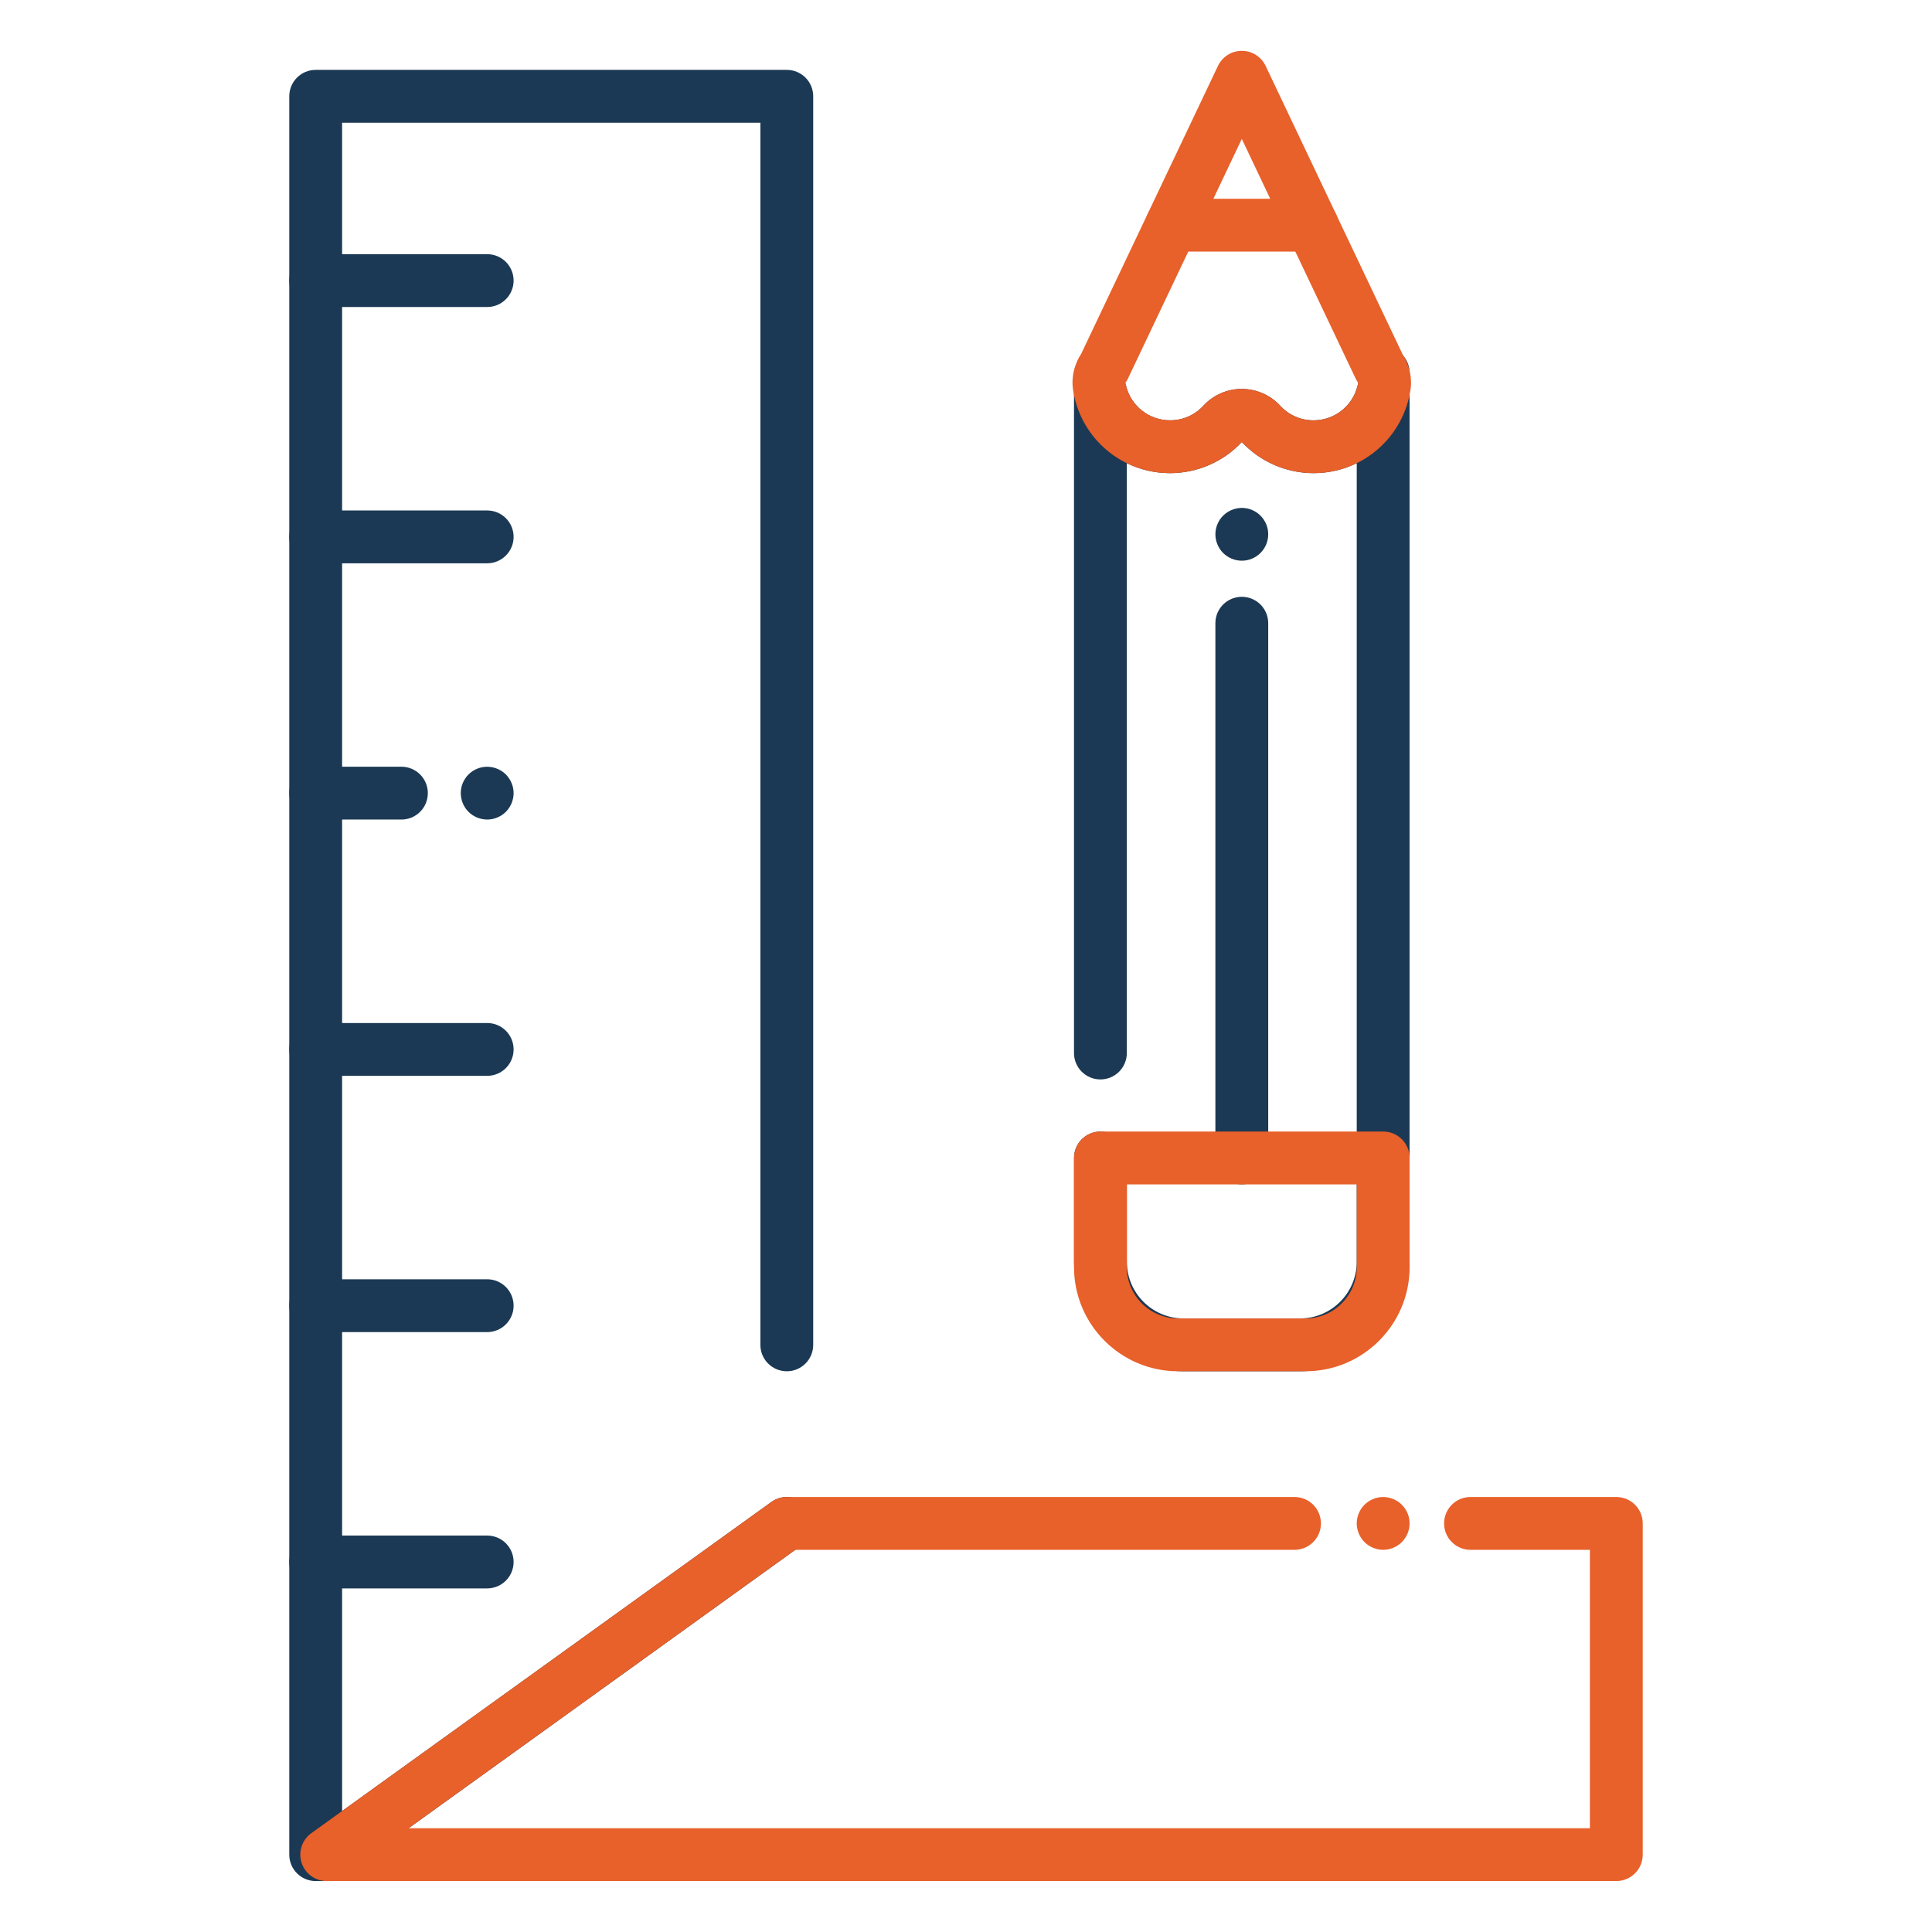
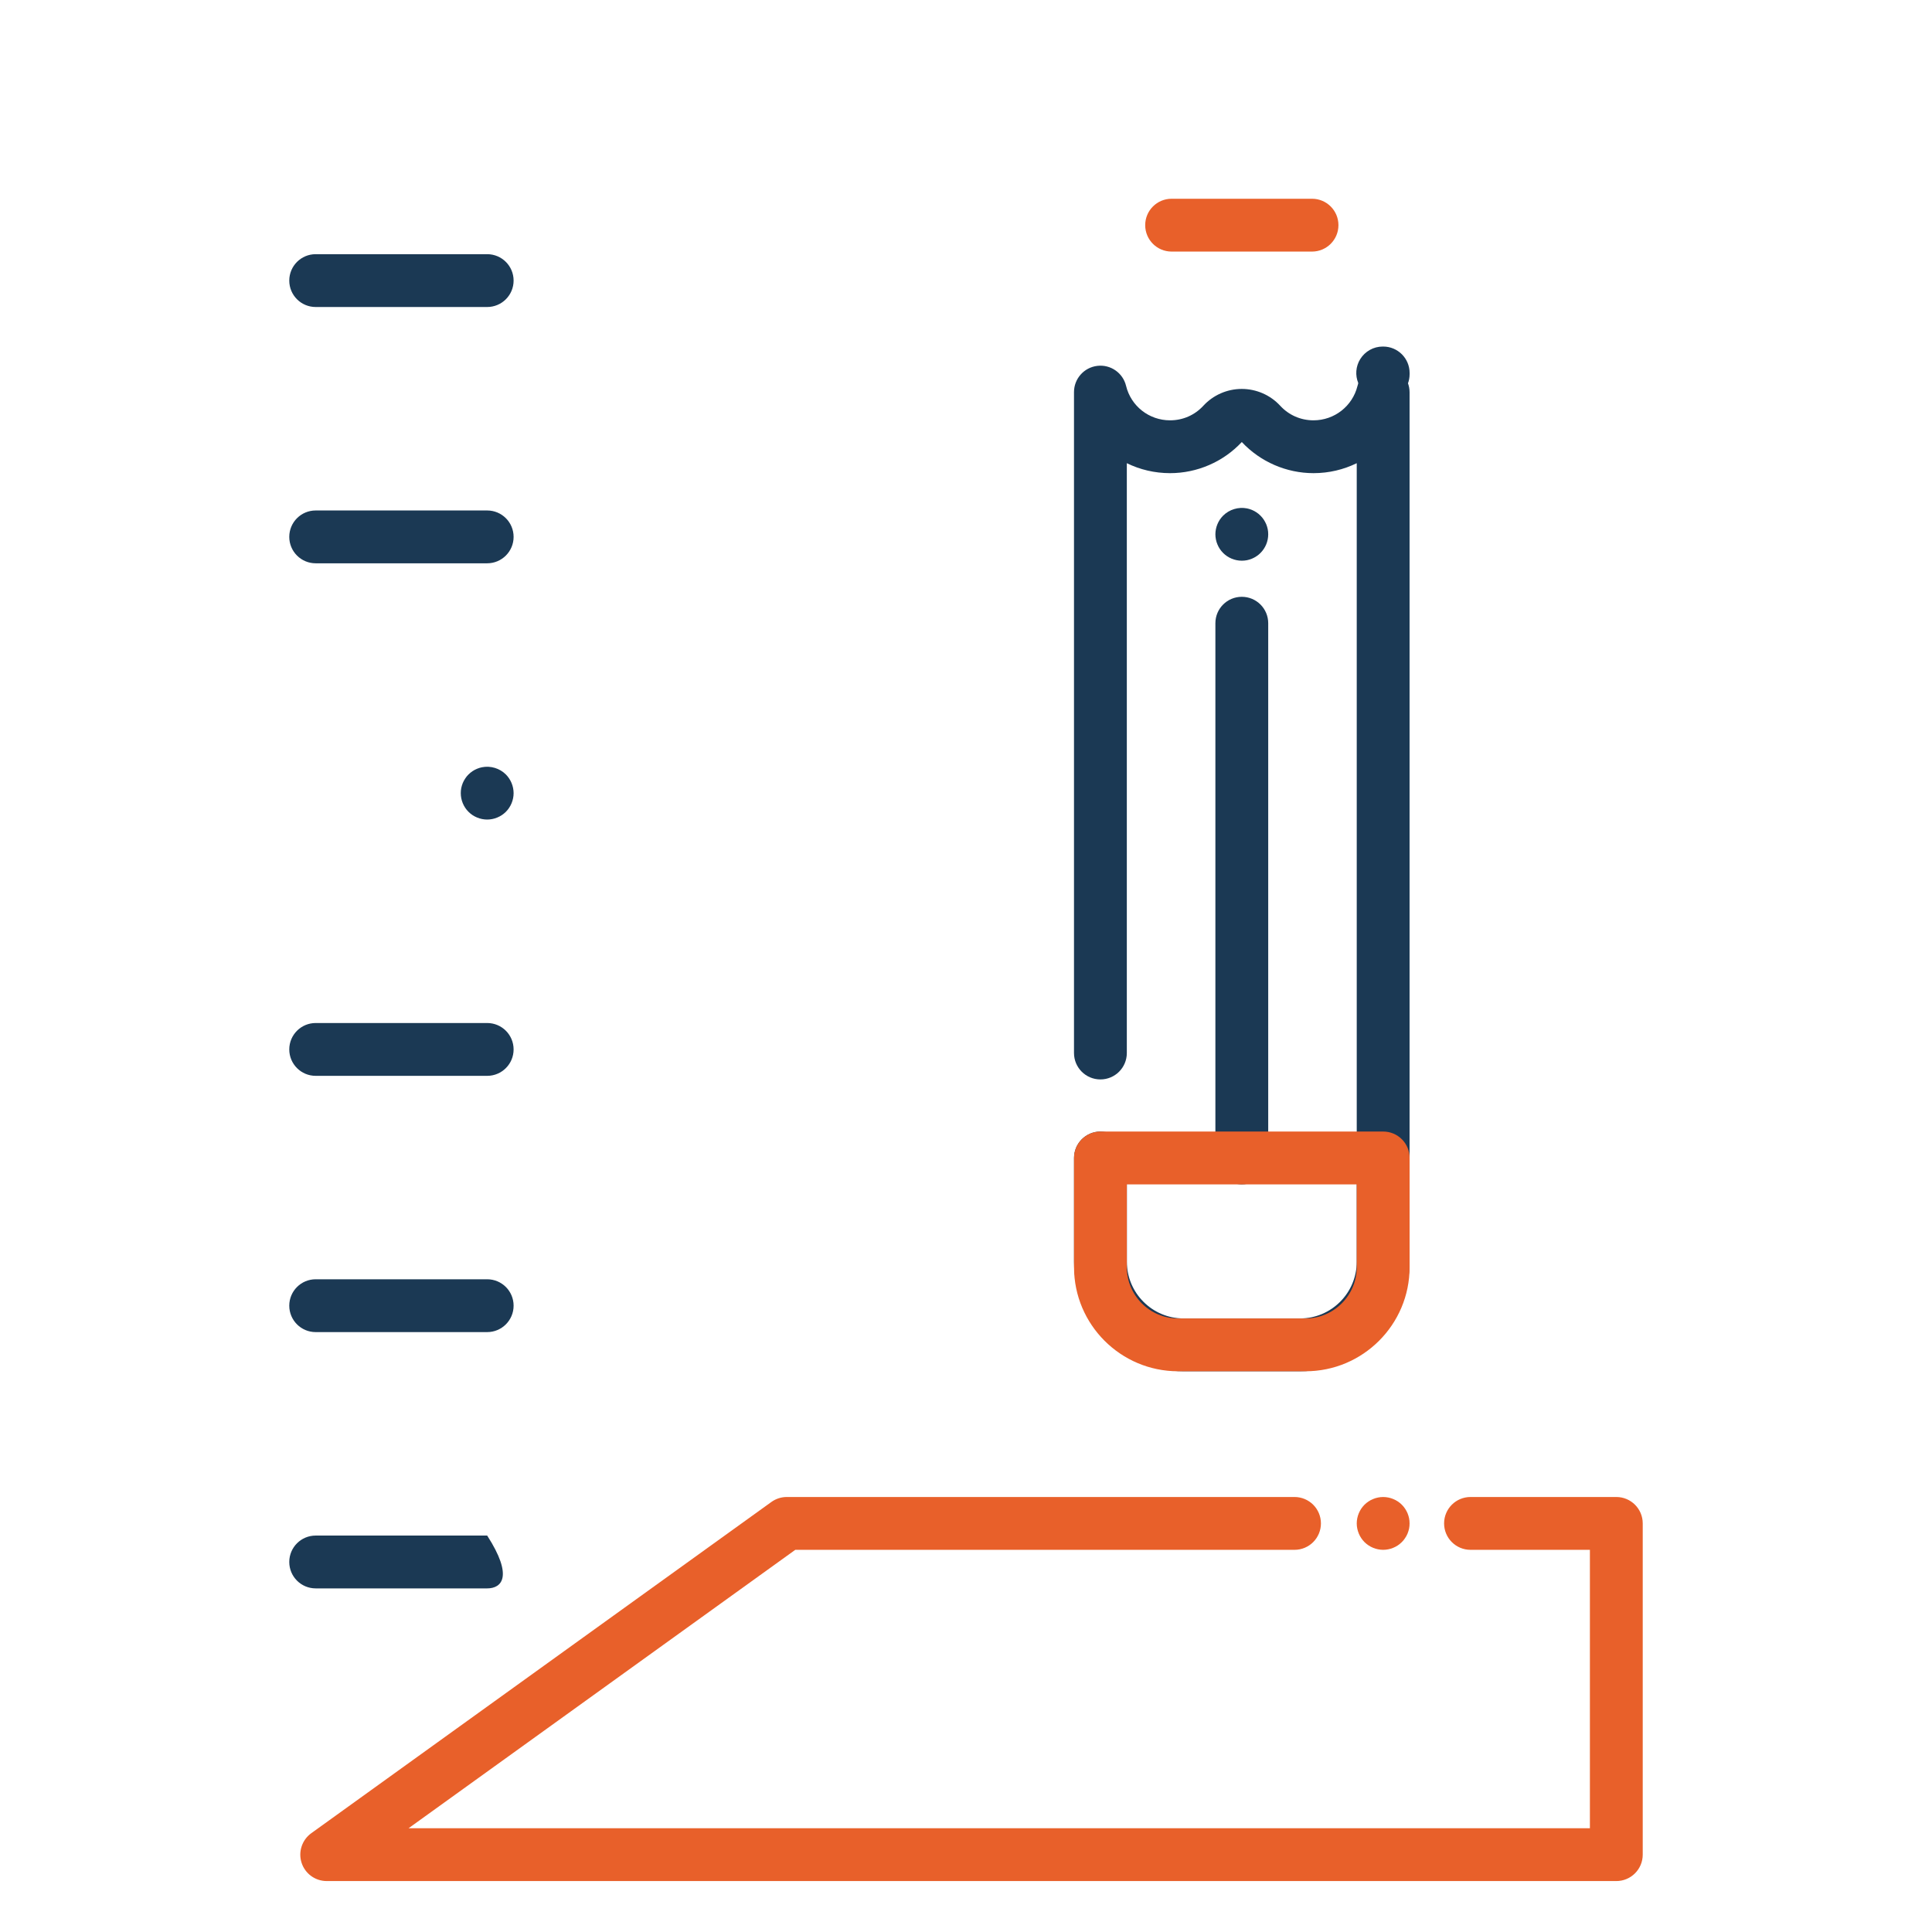
<svg xmlns="http://www.w3.org/2000/svg" width="800" height="800" viewBox="0 0 800 800">
  <g id="Layer1" />
  <g id="Layer2">
    <g id="Group">
      <g id="g1">
        <g id="g2">
          <g id="g3">
            <path id="Path" fill="#1b3954" stroke="none" d="M 572.734 165.906 C 568.156 165.906 564.016 163.016 562.453 158.656 C 561.094 155.422 561.375 151.703 563.25 148.688 C 565.25 145.469 568.766 143.5 572.547 143.5 L 572.75 143.5 C 578.797 143.5 583.688 148.391 583.688 154.438 L 583.688 154.953 C 583.688 160.422 579.641 165.062 574.219 165.797 C 573.703 165.875 573.219 165.906 572.734 165.906 Z" />
          </g>
          <g id="g4">
            <path id="path1" fill="#1b3954" stroke="none" d="M 538.312 567.812 L 490.094 567.812 C 465.078 567.812 444.734 547.469 444.734 522.453 L 444.734 479.484 C 444.734 473.438 449.625 468.547 455.672 468.547 C 461.719 468.547 466.609 473.438 466.609 479.484 L 466.609 522.453 C 466.609 535.406 477.141 545.938 490.094 545.938 L 538.312 545.938 C 551.266 545.938 561.797 535.406 561.797 522.453 L 561.797 191.797 C 556.359 194.453 550.281 195.922 543.906 195.922 C 532.672 195.922 521.859 191.219 514.203 183.031 C 506.547 191.234 495.734 195.922 484.5 195.922 C 478.109 195.922 472.016 194.453 466.594 191.797 L 466.594 436.031 C 466.594 442.078 461.703 446.969 455.656 446.969 C 449.609 446.969 444.719 442.078 444.719 436.031 L 444.719 162.359 C 444.719 156.828 448.859 152.156 454.359 151.5 C 459.844 150.828 464.984 154.391 466.281 159.781 C 468.328 168.188 475.812 174.047 484.5 174.047 C 489.813 174.047 494.703 171.906 498.297 168 C 502.359 163.594 508.141 161.047 514.172 161.047 C 514.172 161.047 514.188 161.047 514.188 161.047 C 520.219 161.047 526.016 163.578 530.094 168 C 533.688 171.906 538.594 174.047 543.891 174.047 C 552.547 174.047 560.031 168.188 562.109 159.812 C 563.438 154.438 568.562 150.922 574.047 151.578 C 579.531 152.25 583.672 156.906 583.672 162.438 L 583.672 522.453 C 583.672 547.469 563.328 567.812 538.312 567.812 Z" />
          </g>
          <g id="g5">
            <path id="path2" fill="#1b3954" stroke="none" d="M 514.203 490.422 C 508.156 490.422 503.266 485.531 503.266 479.484 L 503.266 258.062 C 503.266 252.016 508.156 247.125 514.203 247.125 C 520.25 247.125 525.141 252.016 525.141 258.062 L 525.141 479.484 C 525.141 485.531 520.25 490.422 514.203 490.422 Z" />
          </g>
          <g id="g6">
            <path id="path3" fill="#1b3954" stroke="none" d="M 514.203 232.172 C 511.328 232.172 508.516 231.016 506.469 228.969 C 505.969 228.469 505.516 227.906 505.109 227.312 C 504.719 226.719 504.375 226.094 504.109 225.422 C 503.828 224.766 503.625 224.078 503.484 223.375 C 503.344 222.672 503.266 221.953 503.266 221.25 C 503.266 220.531 503.344 219.812 503.484 219.109 C 503.625 218.406 503.828 217.719 504.109 217.062 C 504.375 216.406 504.719 215.766 505.109 215.172 C 505.516 214.578 505.969 214.016 506.469 213.516 C 509.016 210.969 512.797 209.812 516.344 210.516 C 517.047 210.656 517.734 210.875 518.391 211.141 C 519.047 211.422 519.688 211.75 520.281 212.156 C 520.875 212.547 521.438 213 521.938 213.516 C 522.438 214.016 522.906 214.578 523.297 215.172 C 523.688 215.766 524.031 216.406 524.312 217.062 C 524.578 217.719 524.797 218.406 524.938 219.109 C 525.078 219.812 525.141 220.531 525.141 221.25 C 525.141 224.125 523.984 226.938 521.938 228.969 C 521.438 229.484 520.875 229.938 520.281 230.328 C 519.688 230.734 519.047 231.062 518.391 231.344 C 517.734 231.609 517.047 231.828 516.344 231.969 C 515.641 232.109 514.922 232.172 514.203 232.172 Z" />
          </g>
          <g id="g7">
-             <path id="path4" fill="#e8602a" stroke="none" d="M 543.906 195.922 C 532.672 195.922 521.859 191.219 514.203 183.031 C 506.547 191.234 495.734 195.922 484.5 195.922 C 465.688 195.922 449.453 183.188 445.016 164.938 C 444.766 163.906 444.562 162.891 444.391 161.859 C 443.812 158.391 444.125 154.828 445.266 151.484 C 445.422 151.016 445.594 150.562 445.797 150.109 C 446.297 148.875 446.938 147.672 447.687 146.531 L 504.328 27.297 C 506.141 23.484 509.984 21.047 514.203 21.047 L 514.203 21.047 C 518.422 21.047 522.266 23.484 524.078 27.297 L 580.719 146.578 C 581.438 147.672 582.047 148.828 582.547 150.016 C 582.781 150.531 582.984 151.062 583.141 151.594 C 584.234 154.859 584.547 158.344 584.016 161.703 C 583.828 162.859 583.609 163.891 583.375 164.906 C 578.875 183.234 562.656 195.922 543.906 195.922 Z M 514.203 161.047 C 520.234 161.047 526.031 163.578 530.109 168 C 533.703 171.906 538.609 174.047 543.906 174.047 C 552.562 174.047 560.047 168.188 562.125 159.812 C 562.203 159.453 562.312 159 562.391 158.516 C 562.391 158.516 562.391 158.5 562.391 158.5 C 562 157.953 561.641 157.375 561.344 156.75 L 514.203 57.516 L 467.063 156.75 C 466.766 157.359 466.422 157.938 466.031 158.484 C 466.109 158.906 466.187 159.344 466.297 159.781 C 468.328 168.156 475.828 174.016 484.516 174.016 C 489.828 174.016 494.719 171.875 498.313 167.969 C 502.375 163.562 508.156 161.016 514.188 161.016 C 514.188 161.047 514.203 161.047 514.203 161.047 Z M 466.125 158.125 C 466.125 158.125 466.125 158.125 466.125 158.125 C 466.125 158.125 466.125 158.125 466.125 158.125 Z" />
-           </g>
+             </g>
          <g id="g8">
            <path id="path5" fill="#e8602a" stroke="none" d="M 543.281 104.172 L 485.141 104.172 C 479.094 104.172 474.203 99.281 474.203 93.234 C 474.203 87.188 479.094 82.297 485.141 82.297 L 543.281 82.297 C 549.328 82.297 554.219 87.188 554.219 93.234 C 554.219 99.281 549.312 104.172 543.281 104.172 Z" />
          </g>
          <g id="g9">
            <path id="path6" fill="#e8602a" stroke="none" d="M 540.594 567.812 L 487.813 567.812 C 464.062 567.812 444.734 548.484 444.734 524.734 L 444.734 479.484 C 444.734 473.438 449.625 468.547 455.672 468.547 L 572.75 468.547 C 578.797 468.547 583.688 473.438 583.688 479.484 L 583.688 524.734 C 583.672 548.484 564.359 567.812 540.594 567.812 Z M 466.594 490.422 L 466.594 524.734 C 466.594 536.422 476.109 545.938 487.797 545.938 L 540.594 545.938 C 552.281 545.938 561.797 536.422 561.797 524.734 L 561.797 490.422 L 466.594 490.422 Z" />
          </g>
        </g>
        <g id="g10">
          <path id="path7" fill="#e8602a" stroke="none" d="M 572.734 641.75 C 572.031 641.75 571.312 641.672 570.609 641.531 C 569.906 641.391 569.219 641.188 568.562 640.906 C 567.891 640.641 567.266 640.297 566.672 639.906 C 566.062 639.5 565.516 639.047 565 638.547 C 564.5 638.047 564.047 637.484 563.641 636.875 C 563.25 636.297 562.922 635.656 562.641 635 C 562.375 634.328 562.156 633.641 562.016 632.953 C 561.875 632.25 561.797 631.531 561.797 630.812 C 561.797 630.094 561.875 629.375 562.016 628.672 C 562.156 627.984 562.375 627.281 562.641 626.625 C 562.922 625.969 563.25 625.328 563.641 624.734 C 564.047 624.141 564.5 623.578 565 623.078 C 565.516 622.578 566.062 622.109 566.672 621.719 C 567.266 621.328 567.891 620.984 568.562 620.719 C 569.219 620.438 569.906 620.234 570.609 620.094 C 572.016 619.812 573.469 619.812 574.875 620.094 C 575.578 620.234 576.266 620.438 576.922 620.719 C 577.578 620.984 578.219 621.328 578.812 621.719 C 579.406 622.109 579.969 622.578 580.469 623.078 C 580.984 623.578 581.438 624.141 581.828 624.734 C 582.234 625.328 582.562 625.969 582.844 626.625 C 583.109 627.281 583.328 627.984 583.469 628.672 C 583.609 629.375 583.672 630.094 583.672 630.812 C 583.672 631.531 583.609 632.25 583.469 632.953 C 583.328 633.641 583.109 634.328 582.844 635 C 582.562 635.656 582.234 636.297 581.828 636.875 C 581.438 637.484 580.984 638.047 580.469 638.547 C 579.969 639.047 579.406 639.5 578.812 639.906 C 578.219 640.297 577.578 640.641 576.922 640.906 C 576.266 641.188 575.578 641.391 574.875 641.531 C 574.172 641.672 573.453 641.75 572.734 641.75 Z" />
        </g>
        <g id="g11">
-           <path id="path8" fill="#1b3954" stroke="none" d="M 135.281 778.906 L 130.719 778.906 C 124.672 778.906 119.781 774.016 119.781 767.969 L 119.781 39.875 C 119.781 33.828 124.672 28.938 130.719 28.938 L 325.797 28.938 C 331.844 28.938 336.734 33.828 336.734 39.875 L 336.734 556.875 C 336.734 562.922 331.844 567.812 325.797 567.812 C 319.75 567.812 314.859 562.922 314.859 556.875 L 314.859 50.812 L 141.656 50.812 L 141.656 749.906 L 319.406 621.938 C 324.312 618.406 331.141 619.516 334.672 624.422 C 338.203 629.328 337.094 636.156 332.188 639.688 L 141.672 776.844 C 139.812 778.188 137.578 778.906 135.281 778.906 Z" />
-         </g>
+           </g>
        <g id="g12">
          <path id="path9" fill="#1b3954" stroke="none" d="M 201.734 127.125 L 130.719 127.125 C 124.672 127.125 119.781 122.234 119.781 116.188 C 119.781 110.141 124.672 105.25 130.719 105.25 L 201.734 105.25 C 207.781 105.25 212.672 110.141 212.672 116.188 C 212.672 122.234 207.766 127.125 201.734 127.125 Z" />
        </g>
        <g id="g13">
          <path id="path10" fill="#1b3954" stroke="none" d="M 201.734 233.25 L 130.719 233.25 C 124.672 233.25 119.781 228.359 119.781 222.312 C 119.781 216.266 124.672 211.375 130.719 211.375 L 201.734 211.375 C 207.781 211.375 212.672 216.266 212.672 222.312 C 212.672 228.359 207.766 233.25 201.734 233.25 Z" />
        </g>
        <g id="g14">
          <path id="path11" fill="#1b3954" stroke="none" d="M 201.734 339.359 C 201.016 339.359 200.297 339.281 199.594 339.141 C 198.891 339 198.203 338.797 197.547 338.516 C 196.891 338.25 196.25 337.906 195.656 337.516 C 195.062 337.125 194.5 336.656 194 336.156 C 191.953 334.125 190.797 331.297 190.797 328.422 C 190.797 327.719 190.859 327 191 326.281 C 191.141 325.594 191.359 324.906 191.625 324.234 C 191.906 323.578 192.234 322.953 192.641 322.359 C 193.031 321.75 193.484 321.188 194 320.688 C 194.5 320.188 195.062 319.734 195.656 319.328 C 196.25 318.938 196.891 318.594 197.547 318.328 C 198.203 318.047 198.891 317.844 199.594 317.703 C 203.141 316.984 206.922 318.141 209.469 320.688 C 209.969 321.188 210.422 321.75 210.828 322.359 C 211.219 322.953 211.562 323.578 211.828 324.234 C 212.109 324.906 212.312 325.594 212.453 326.281 C 212.594 327 212.672 327.719 212.672 328.422 C 212.672 331.297 211.5 334.125 209.469 336.156 C 208.953 336.656 208.406 337.125 207.797 337.516 C 207.203 337.906 206.578 338.25 205.906 338.516 C 205.25 338.797 204.562 339 203.875 339.141 C 203.156 339.281 202.438 339.359 201.734 339.359 Z" />
        </g>
        <g id="g15">
-           <path id="path12" fill="#1b3954" stroke="none" d="M 166.219 339.359 L 130.719 339.359 C 124.672 339.359 119.781 334.469 119.781 328.422 C 119.781 322.375 124.672 317.484 130.719 317.484 L 166.219 317.484 C 172.266 317.484 177.156 322.375 177.156 328.422 C 177.156 334.469 172.266 339.359 166.219 339.359 Z" />
-         </g>
+           </g>
        <g id="g16">
          <path id="path13" fill="#1b3954" stroke="none" d="M 201.734 445.484 L 130.719 445.484 C 124.672 445.484 119.781 440.594 119.781 434.547 C 119.781 428.5 124.672 423.609 130.719 423.609 L 201.734 423.609 C 207.781 423.609 212.672 428.5 212.672 434.547 C 212.672 440.594 207.766 445.484 201.734 445.484 Z" />
        </g>
        <g id="g17">
          <path id="path14" fill="#1b3954" stroke="none" d="M 201.734 551.594 L 130.719 551.594 C 124.672 551.594 119.781 546.703 119.781 540.656 C 119.781 534.609 124.672 529.719 130.719 529.719 L 201.734 529.719 C 207.781 529.719 212.672 534.609 212.672 540.656 C 212.672 546.703 207.766 551.594 201.734 551.594 Z" />
        </g>
        <g id="g18">
-           <path id="path15" fill="#1b3954" stroke="none" d="M 201.734 657.719 L 130.719 657.719 C 124.672 657.719 119.781 652.828 119.781 646.781 C 119.781 640.734 124.672 635.844 130.719 635.844 L 201.734 635.844 C 207.781 635.844 212.672 640.734 212.672 646.781 C 212.672 652.828 207.766 657.719 201.734 657.719 Z" />
+           <path id="path15" fill="#1b3954" stroke="none" d="M 201.734 657.719 L 130.719 657.719 C 124.672 657.719 119.781 652.828 119.781 646.781 C 119.781 640.734 124.672 635.844 130.719 635.844 L 201.734 635.844 C 212.672 652.828 207.766 657.719 201.734 657.719 Z" />
        </g>
        <g id="g19">
          <path id="path16" fill="#e8602a" stroke="none" d="M 669.281 778.906 L 135.281 778.906 C 130.531 778.906 126.328 775.844 124.875 771.328 C 123.422 766.812 125.047 761.875 128.891 759.094 L 319.406 621.938 C 321.266 620.594 323.5 619.875 325.797 619.875 L 536.031 619.875 C 542.078 619.875 546.969 624.766 546.969 630.812 C 546.969 636.859 542.078 641.75 536.031 641.75 L 329.312 641.75 L 169.188 757.031 L 658.344 757.031 L 658.344 641.75 L 608.906 641.75 C 602.859 641.75 597.969 636.859 597.969 630.812 C 597.969 624.766 602.859 619.875 608.906 619.875 L 669.281 619.875 C 675.328 619.875 680.219 624.766 680.219 630.812 L 680.219 767.969 C 680.219 774.016 675.328 778.906 669.281 778.906 Z" />
        </g>
      </g>
    </g>
  </g>
</svg>